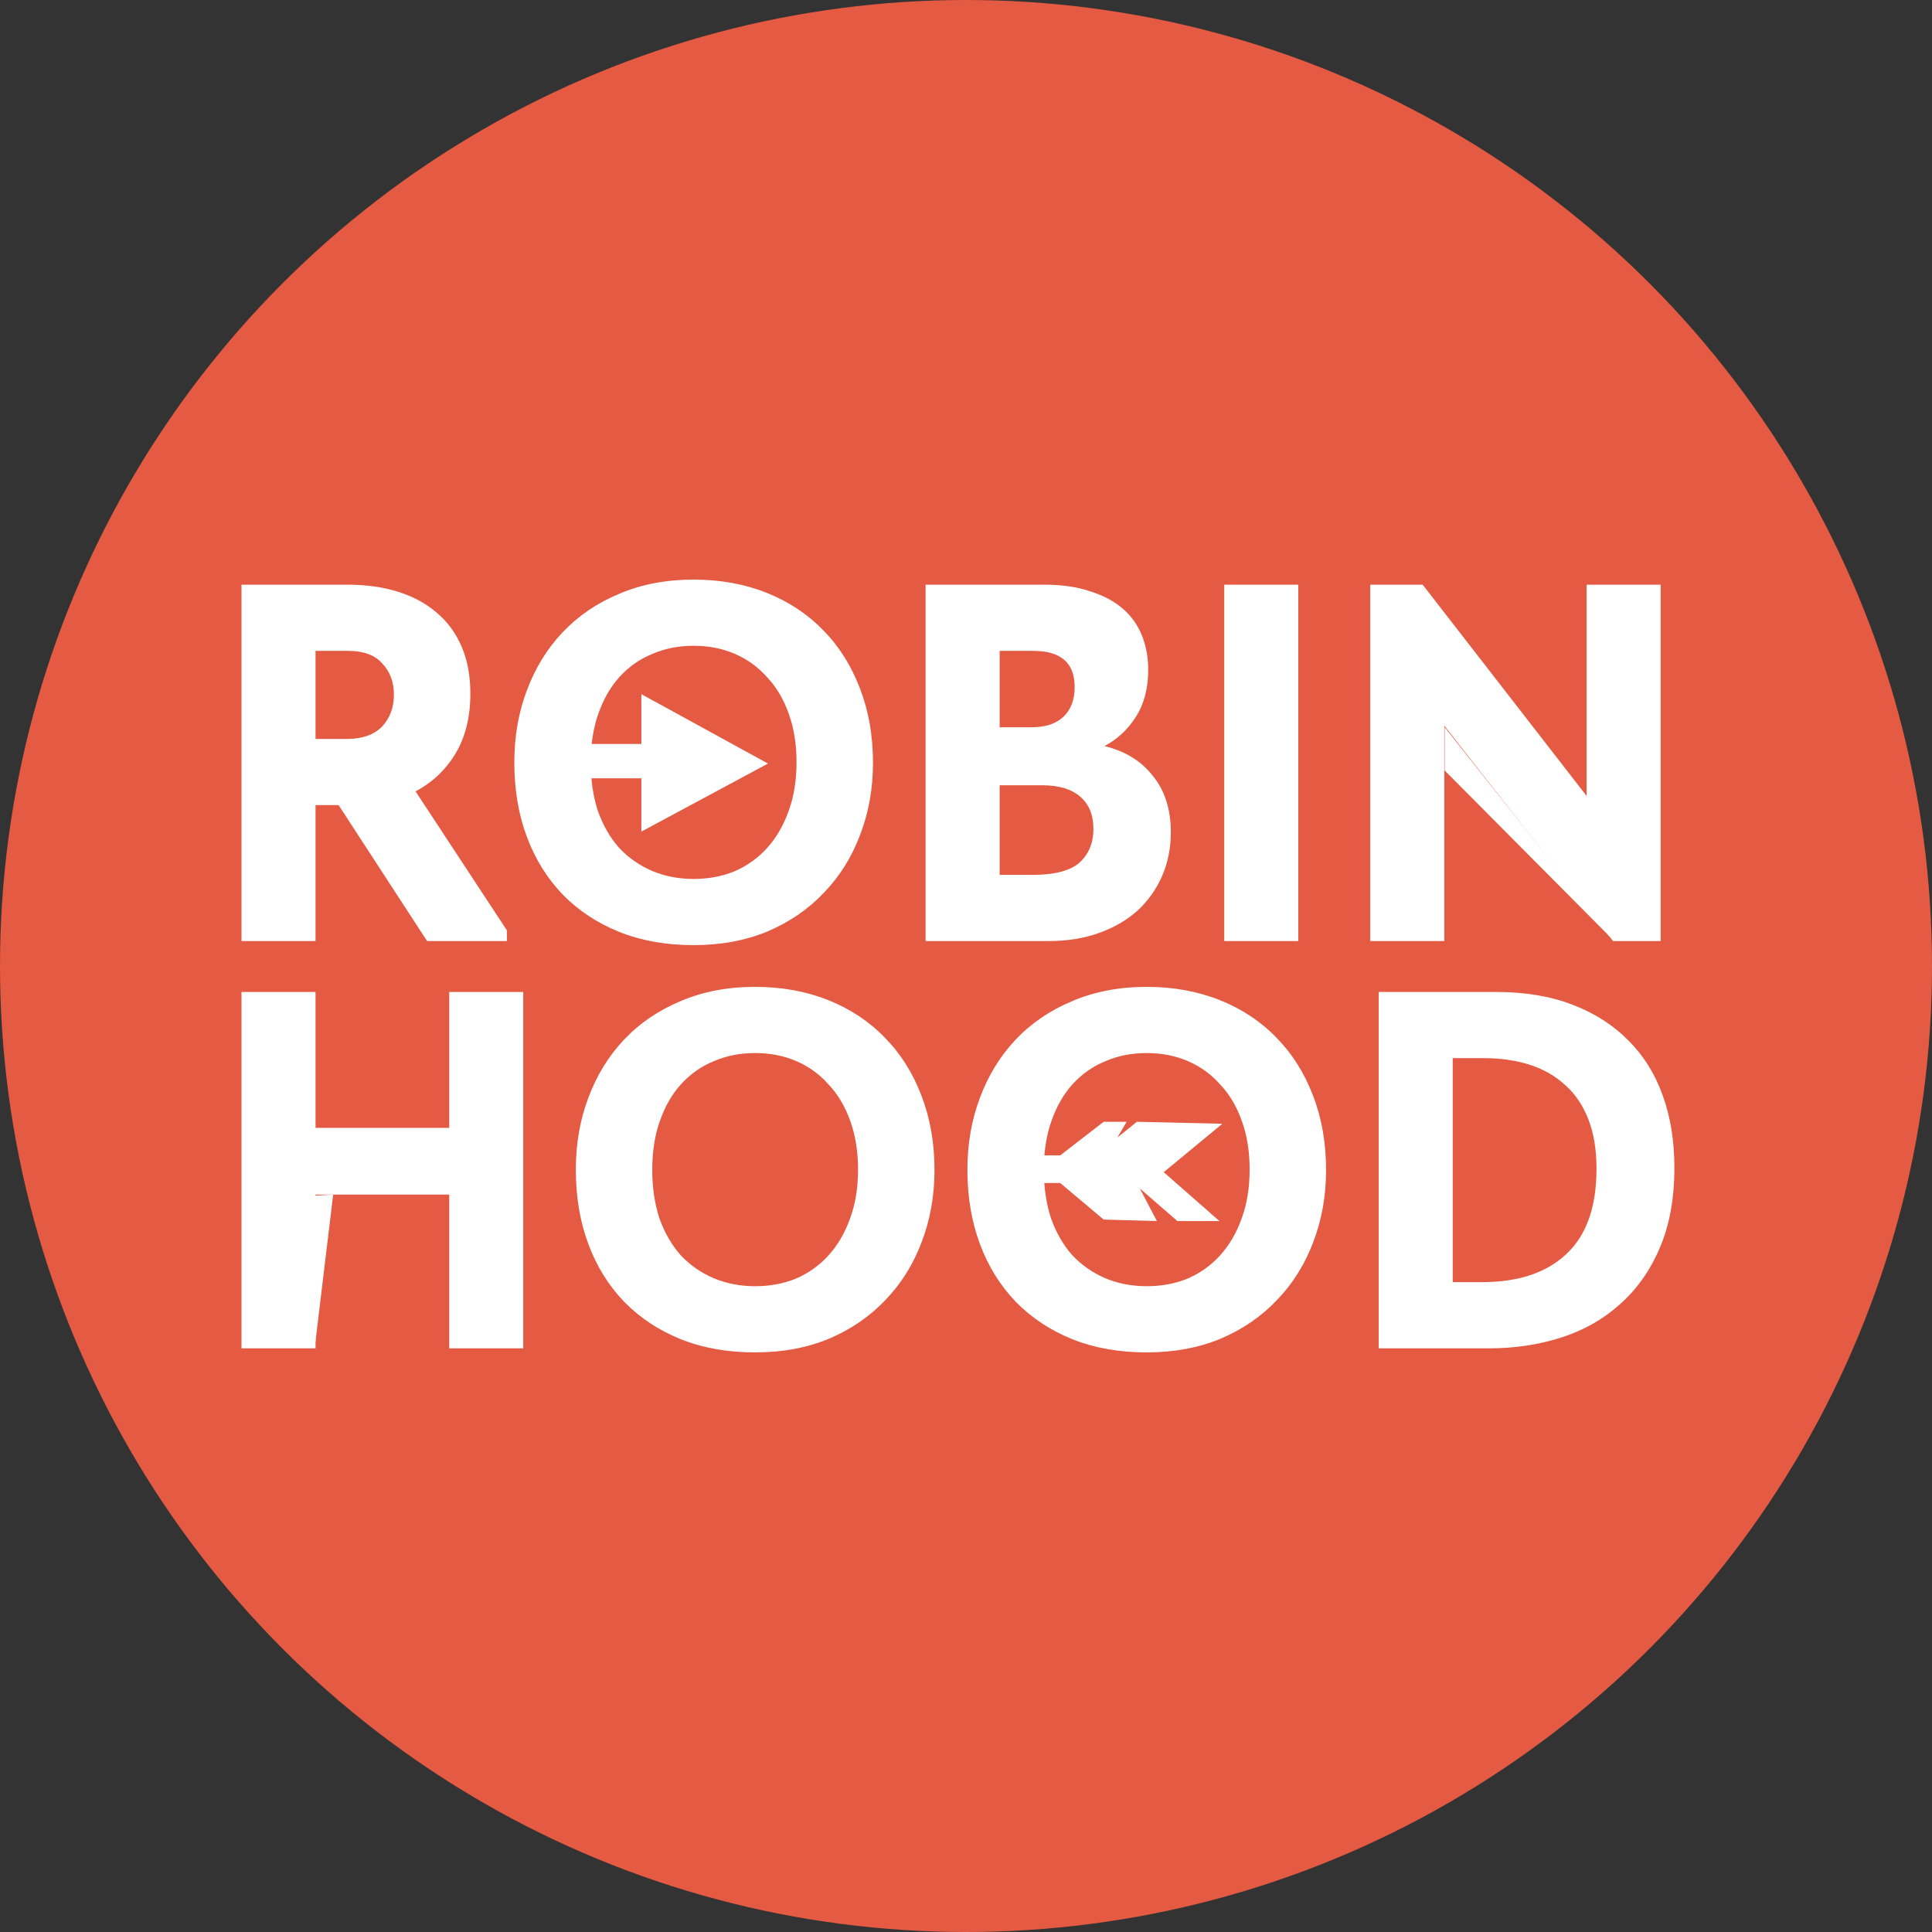
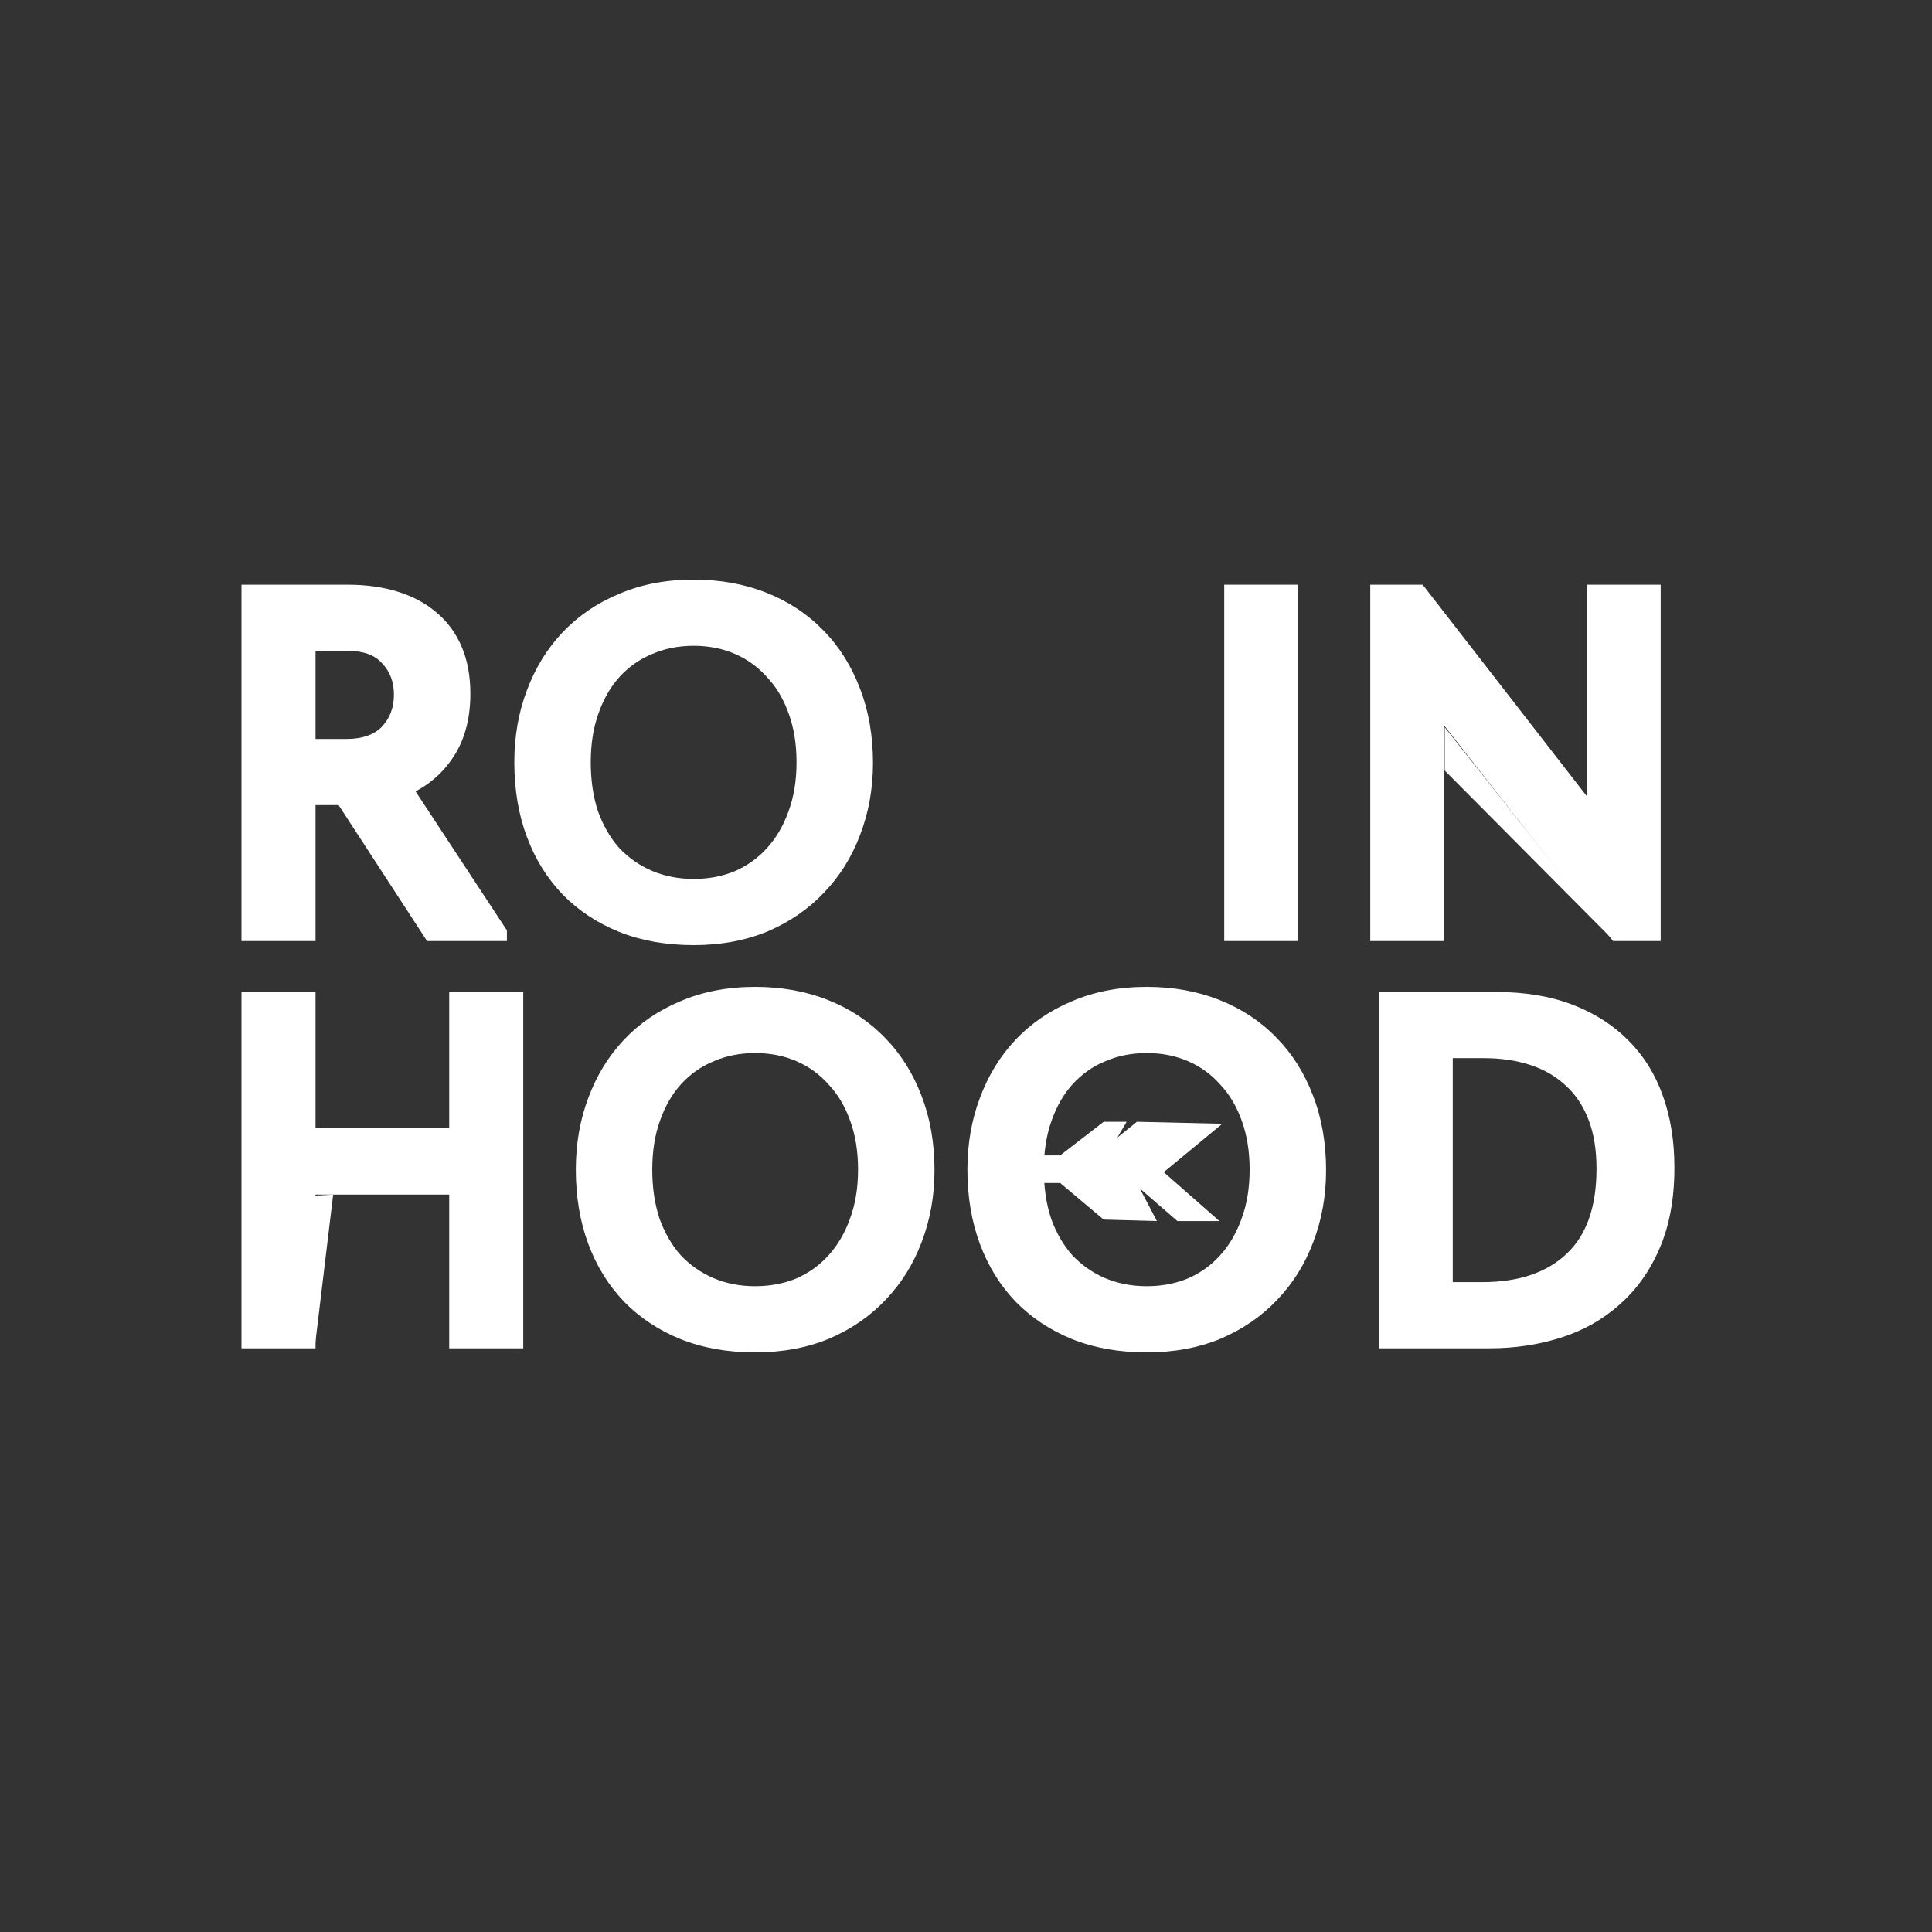
<svg xmlns="http://www.w3.org/2000/svg" width="120" height="120" viewBox="0 0 120 120" fill="none">
  <rect x="0" y="0" width="120" height="120" fill="#333333" stroke="none" />
-   <circle cx="60" cy="60" r="60" fill="#E55A42" />
  <path d="M21.6 36.316C22.755 36.316 23.8 36.464 24.735 36.759C25.671 37.054 26.468 37.486 27.125 38.055C27.802 38.624 28.319 39.331 28.677 40.174C29.036 41.017 29.215 41.987 29.215 43.083C29.215 44.538 28.906 45.781 28.289 46.814C27.672 47.826 26.846 48.606 25.811 49.154L31.485 57.787V58.451H26.527L21.032 50.008H19.599V58.451H15V36.316H21.6ZM21.54 45.897C22.496 45.897 23.222 45.644 23.72 45.138C24.218 44.611 24.467 43.947 24.467 43.146C24.467 42.366 24.228 41.723 23.75 41.217C23.292 40.69 22.585 40.427 21.63 40.427H19.599V45.897H21.54Z" fill="white" />
  <path d="M43.084 54.593C43.999 54.593 44.846 54.435 45.622 54.119C46.398 53.781 47.065 53.307 47.623 52.696C48.2 52.063 48.648 51.304 48.967 50.419C49.305 49.513 49.474 48.49 49.474 47.352C49.474 46.234 49.315 45.233 48.996 44.348C48.678 43.441 48.23 42.682 47.653 42.071C47.095 41.439 46.428 40.954 45.652 40.617C44.875 40.279 44.019 40.111 43.084 40.111C42.148 40.111 41.292 40.279 40.515 40.617C39.739 40.933 39.062 41.407 38.484 42.039C37.927 42.651 37.489 43.41 37.171 44.316C36.852 45.202 36.693 46.213 36.693 47.352C36.693 48.469 36.842 49.481 37.141 50.387C37.459 51.273 37.897 52.032 38.455 52.664C39.032 53.275 39.709 53.75 40.485 54.087C41.282 54.424 42.148 54.593 43.084 54.593ZM43.084 58.704C41.371 58.704 39.828 58.429 38.455 57.881C37.101 57.333 35.936 56.564 34.961 55.573C33.985 54.561 33.239 53.36 32.721 51.968C32.203 50.577 31.945 49.038 31.945 47.352C31.945 45.75 32.203 44.264 32.721 42.893C33.239 41.502 33.975 40.3 34.931 39.288C35.906 38.256 37.081 37.455 38.455 36.885C39.828 36.295 41.371 36 43.084 36C44.736 36 46.249 36.274 47.623 36.822C48.996 37.37 50.171 38.15 51.147 39.162C52.122 40.153 52.879 41.354 53.416 42.767C53.954 44.158 54.223 45.697 54.223 47.383C54.223 48.986 53.954 50.482 53.416 51.873C52.899 53.244 52.152 54.435 51.176 55.447C50.221 56.459 49.056 57.26 47.682 57.85C46.309 58.419 44.776 58.704 43.084 58.704Z" fill="white" />
-   <path d="M57.491 36.316H64.868C65.963 36.316 66.908 36.453 67.704 36.727C68.521 36.98 69.198 37.339 69.735 37.802C70.273 38.266 70.671 38.825 70.93 39.478C71.189 40.132 71.318 40.838 71.318 41.597C71.318 42.756 71.059 43.736 70.541 44.538C70.044 45.318 69.397 45.918 68.6 46.34C69.894 46.656 70.9 47.278 71.617 48.206C72.353 49.112 72.722 50.271 72.722 51.684C72.722 52.675 72.542 53.581 72.184 54.403C71.826 55.225 71.318 55.942 70.661 56.553C70.004 57.144 69.208 57.607 68.272 57.945C67.336 58.282 66.291 58.451 65.136 58.451H57.491V36.316ZM62.09 48.775V54.34H64.121C65.495 54.34 66.47 54.087 67.047 53.581C67.625 53.054 67.914 52.358 67.914 51.494C67.914 50.609 67.635 49.934 67.077 49.47C66.54 49.007 65.763 48.775 64.748 48.775H62.09ZM62.09 40.427V45.17H64.091C64.927 45.17 65.574 44.959 66.032 44.538C66.51 44.095 66.749 43.473 66.749 42.672C66.749 41.175 65.893 40.427 64.181 40.427H62.09Z" fill="white" />
  <path d="M80.638 58.451H76.039V36.316H80.638V58.451Z" fill="white" />
  <path d="M85.109 36.316H88.364L98.548 49.439V36.316H103.147V58.451H100.19L89.708 45.075V58.451H85.109V36.316Z" fill="white" />
  <path d="M27.901 74.198H19.599V83.747H15V61.613H19.599V70.055H27.901V61.613H32.5V83.747H27.901V74.198Z" fill="white" />
  <path d="M46.904 79.889C47.82 79.889 48.666 79.731 49.442 79.415C50.219 79.078 50.886 78.603 51.443 77.992C52.02 77.36 52.468 76.601 52.787 75.715C53.126 74.809 53.295 73.787 53.295 72.648C53.295 71.531 53.135 70.53 52.817 69.644C52.498 68.738 52.05 67.979 51.473 67.368C50.916 66.735 50.249 66.25 49.472 65.913C48.696 65.576 47.84 65.407 46.904 65.407C45.968 65.407 45.112 65.576 44.336 65.913C43.559 66.229 42.882 66.704 42.305 67.336C41.748 67.947 41.309 68.706 40.991 69.613C40.672 70.498 40.513 71.51 40.513 72.648C40.513 73.766 40.663 74.777 40.961 75.684C41.28 76.569 41.718 77.328 42.275 77.96C42.852 78.572 43.529 79.046 44.306 79.383C45.102 79.721 45.968 79.889 46.904 79.889ZM46.904 84C45.192 84 43.649 83.726 42.275 83.178C40.921 82.63 39.757 81.86 38.781 80.87C37.806 79.858 37.059 78.656 36.541 77.265C36.024 75.874 35.765 74.335 35.765 72.648C35.765 71.046 36.024 69.56 36.541 68.19C37.059 66.798 37.796 65.597 38.751 64.585C39.727 63.552 40.901 62.751 42.275 62.182C43.649 61.592 45.192 61.296 46.904 61.296C48.556 61.296 50.069 61.571 51.443 62.119C52.817 62.667 53.992 63.447 54.967 64.459C55.943 65.449 56.699 66.651 57.237 68.063C57.774 69.454 58.043 70.993 58.043 72.68C58.043 74.282 57.774 75.779 57.237 77.17C56.719 78.54 55.972 79.731 54.997 80.743C54.041 81.755 52.877 82.556 51.503 83.146C50.129 83.715 48.596 84 46.904 84Z" fill="white" />
  <path d="M71.226 79.889C72.142 79.889 72.988 79.731 73.765 79.415C74.541 79.078 75.208 78.603 75.766 77.992C76.343 77.36 76.791 76.601 77.109 75.715C77.448 74.809 77.617 73.787 77.617 72.648C77.617 71.531 77.458 70.53 77.139 69.644C76.821 68.738 76.373 67.979 75.795 67.368C75.238 66.735 74.571 66.25 73.794 65.913C73.018 65.576 72.162 65.407 71.226 65.407C70.291 65.407 69.434 65.576 68.658 65.913C67.882 66.229 67.205 66.704 66.627 67.336C66.07 67.947 65.632 68.706 65.313 69.613C64.995 70.498 64.835 71.51 64.835 72.648C64.835 73.766 64.985 74.777 65.284 75.684C65.602 76.569 66.04 77.328 66.597 77.96C67.175 78.572 67.852 79.046 68.628 79.383C69.424 79.721 70.291 79.889 71.226 79.889ZM71.226 84C69.514 84 67.971 83.726 66.597 83.178C65.244 82.63 64.079 81.86 63.103 80.87C62.128 79.858 61.381 78.656 60.864 77.265C60.346 75.874 60.087 74.335 60.087 72.648C60.087 71.046 60.346 69.56 60.864 68.19C61.381 66.798 62.118 65.597 63.074 64.585C64.049 63.552 65.224 62.751 66.597 62.182C67.971 61.592 69.514 61.296 71.226 61.296C72.879 61.296 74.392 61.571 75.766 62.119C77.139 62.667 78.314 63.447 79.289 64.459C80.265 65.449 81.022 66.651 81.559 68.063C82.097 69.454 82.365 70.993 82.365 72.68C82.365 74.282 82.097 75.779 81.559 77.17C81.041 78.54 80.295 79.731 79.319 80.743C78.364 81.755 77.199 82.556 75.825 83.146C74.451 83.715 72.919 84 71.226 84Z" fill="white" />
  <path d="M85.634 83.747V61.613H92.921C94.713 61.613 96.295 61.876 97.669 62.403C99.043 62.93 100.197 63.668 101.133 64.617C102.089 65.565 102.805 66.714 103.283 68.063C103.761 69.391 104 70.877 104 72.522C104 74.461 103.691 76.137 103.074 77.549C102.477 78.941 101.651 80.1 100.596 81.028C99.56 81.955 98.346 82.64 96.952 83.083C95.559 83.526 94.075 83.747 92.503 83.747H85.634ZM92.055 79.636C94.304 79.636 96.046 79.057 97.281 77.897C98.535 76.738 99.162 74.967 99.162 72.585C99.162 71.404 98.993 70.382 98.654 69.518C98.316 68.653 97.838 67.947 97.221 67.399C96.604 66.83 95.867 66.408 95.011 66.134C94.155 65.86 93.209 65.723 92.174 65.723H90.233V79.636H92.055Z" fill="white" />
-   <path d="M35.904 48.342V46.207H39.836V43.115L47.7 47.427L39.836 51.652V48.342H35.904Z" fill="white" />
  <path d="M65.852 71.762H64.275V73.48H65.852L68.551 75.75L71.857 75.842L70.796 73.817L73.131 75.842H75.739L72.282 72.805L75.921 69.799L70.614 69.676L69.4 70.657L69.977 69.676H68.551L65.852 71.762Z" fill="white" />
  <path d="M89.733 47.858L100.26 58.451L89.733 45.17V47.858Z" fill="white" />
  <path d="M20.694 74.198L19.554 83.668V74.261L20.694 74.198Z" fill="white" />
</svg>